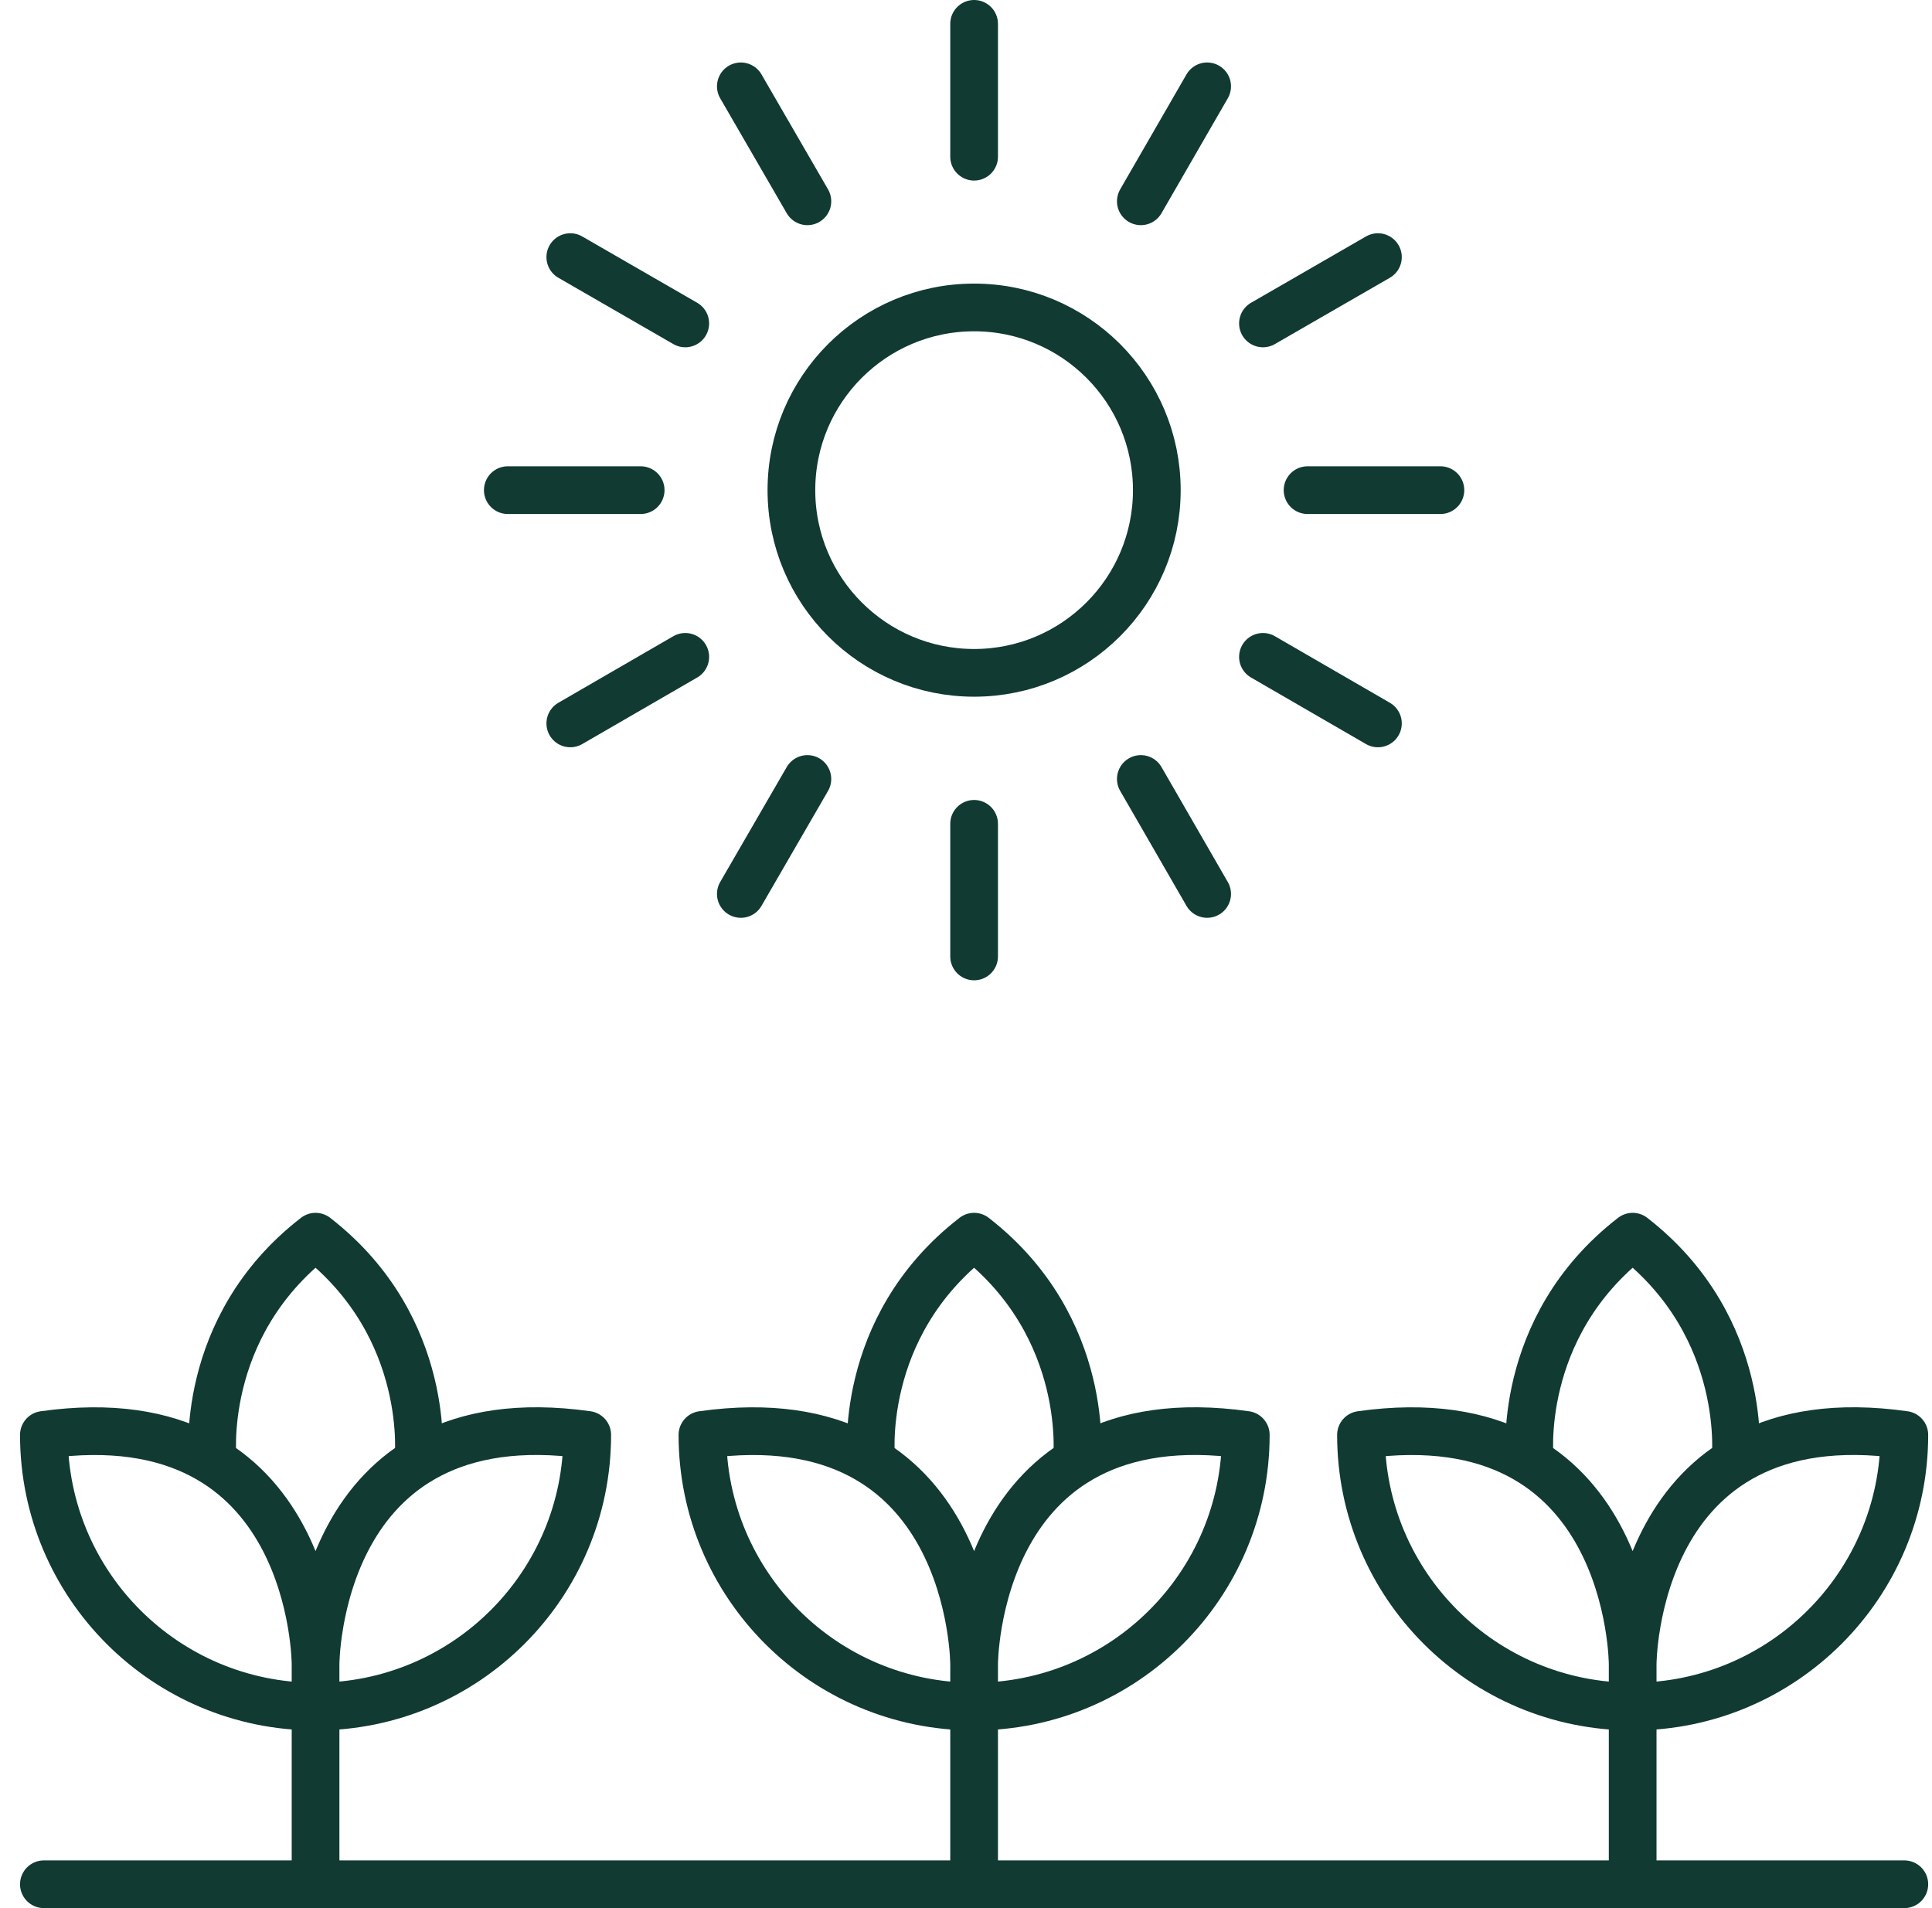
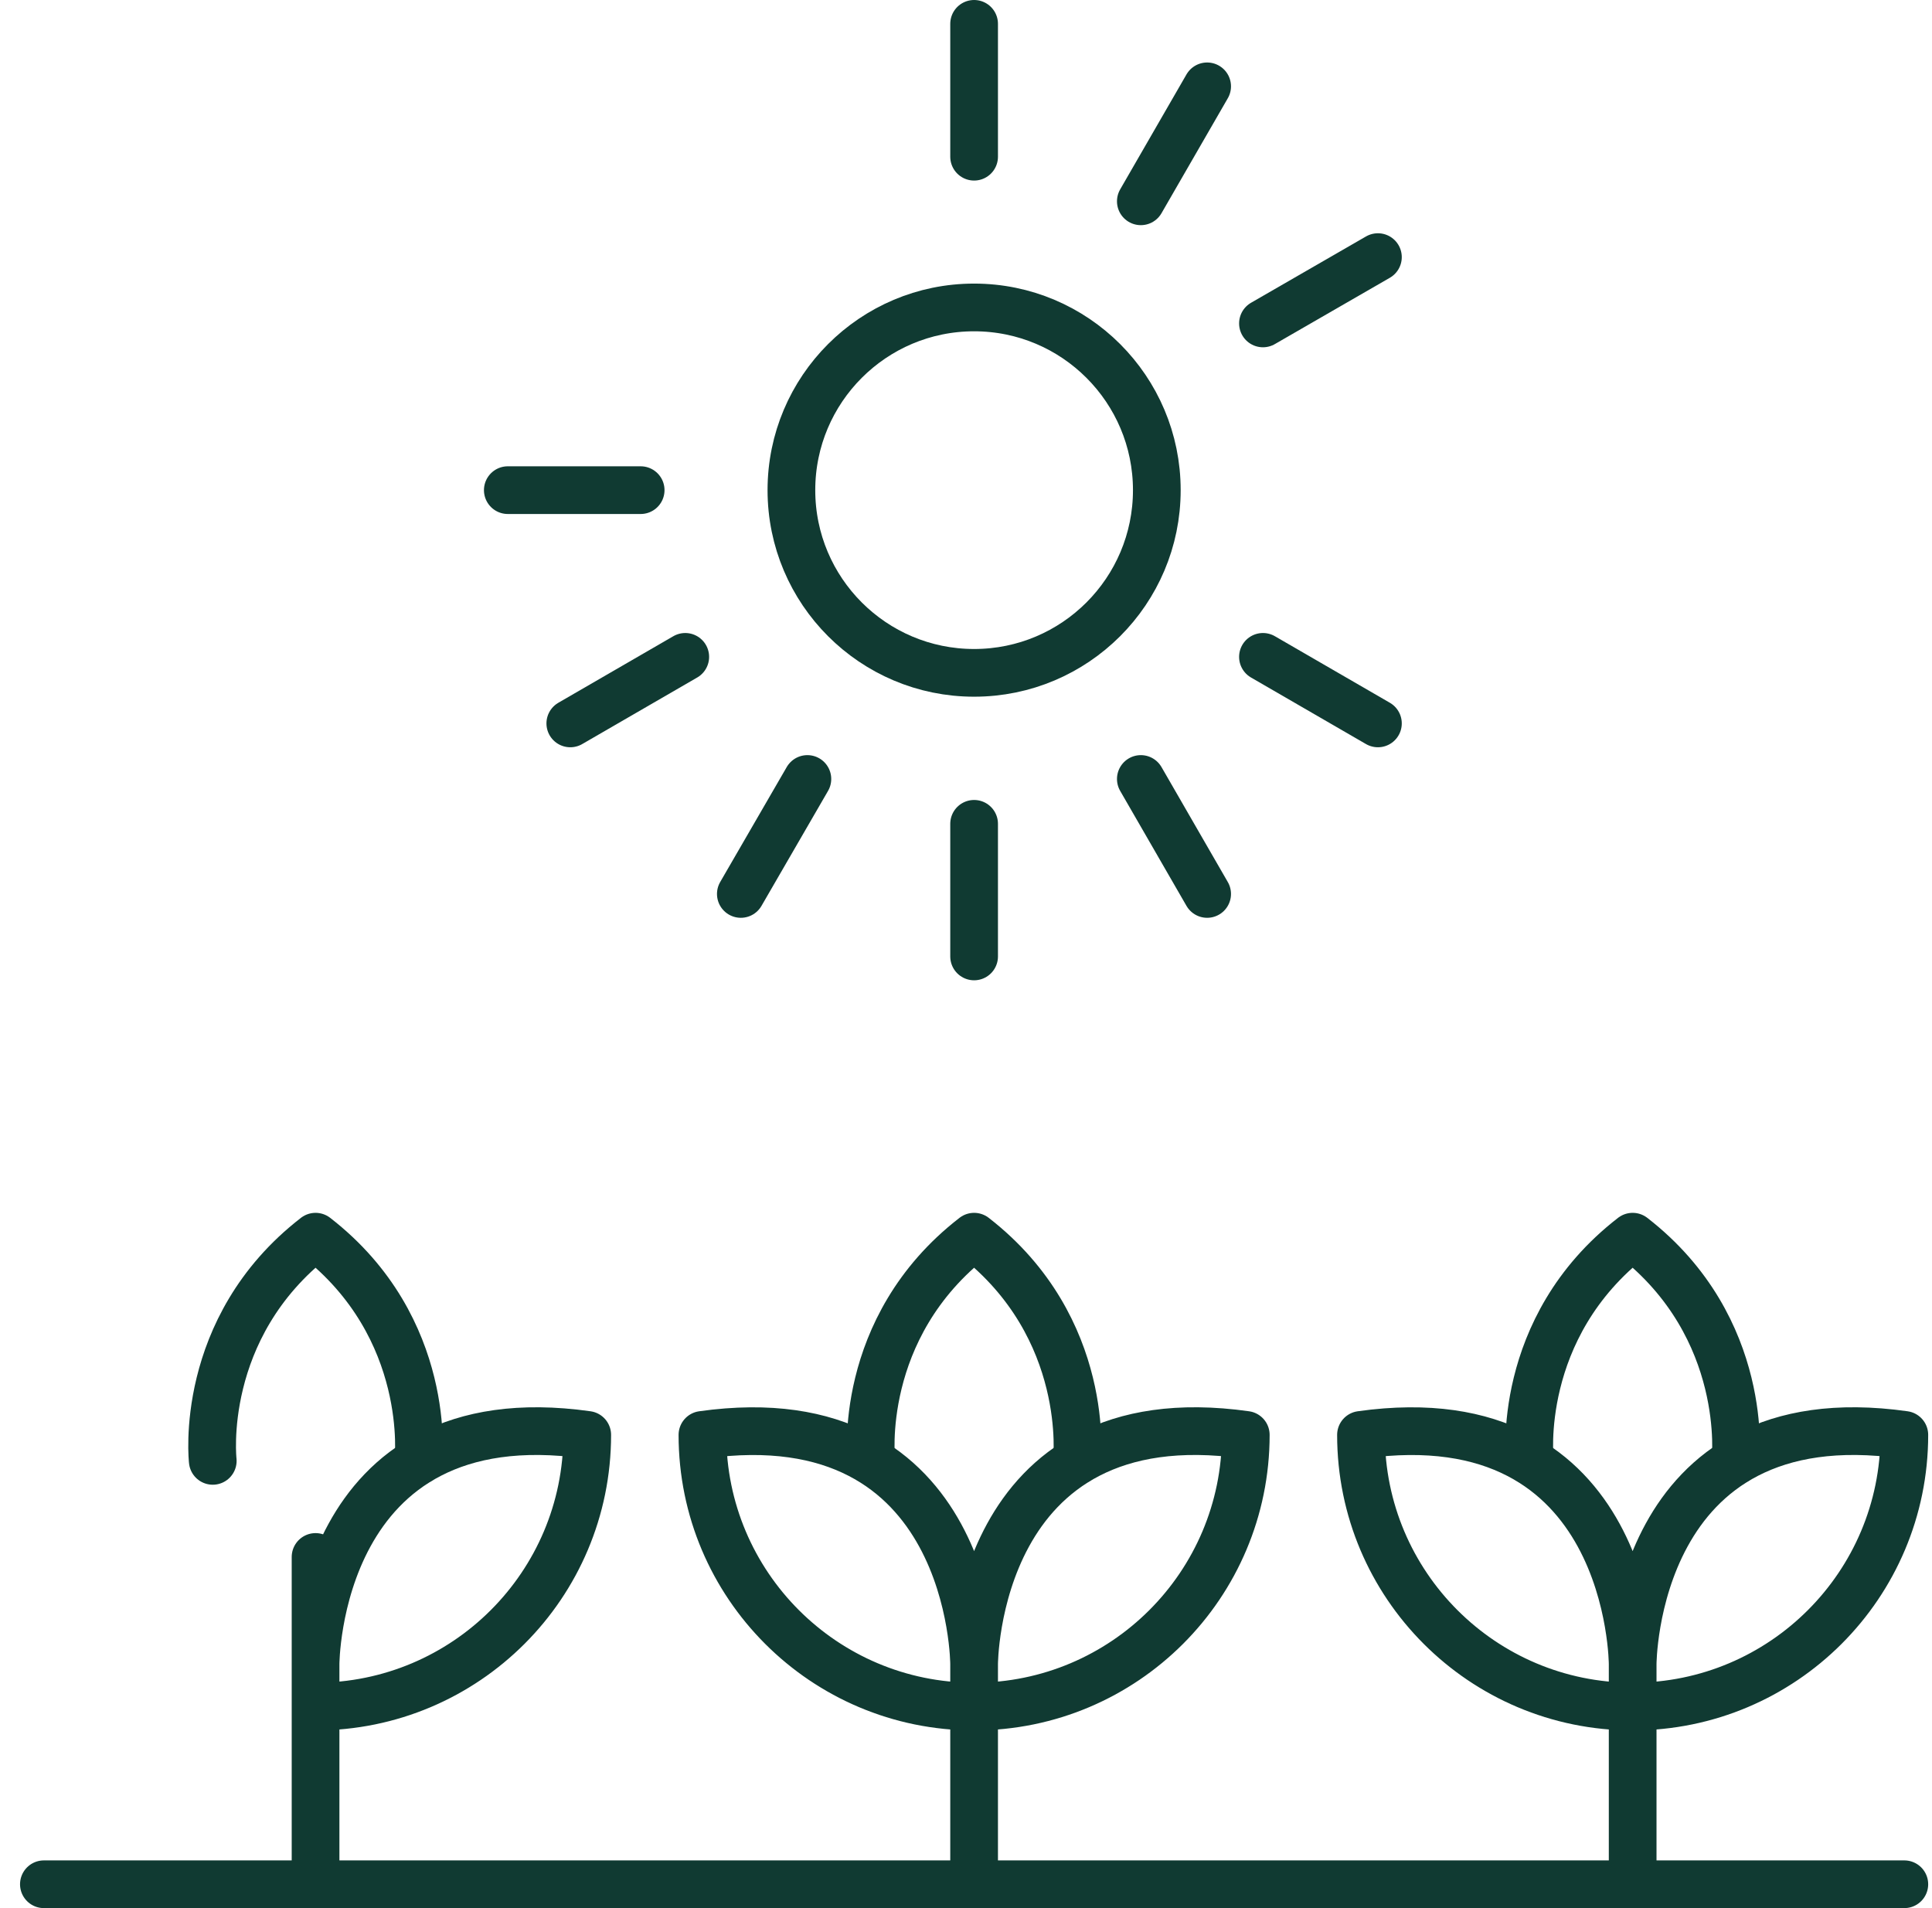
<svg xmlns="http://www.w3.org/2000/svg" width="81" height="80" viewBox="0 0 81 80" fill="none">
  <path d="M48.5 20.55C48.5 24.78 45.07 28.21 40.84 28.21C36.61 28.21 33.18 24.78 33.18 20.55C33.18 16.32 36.61 12.89 40.84 12.89C45.07 12.89 48.5 16.32 48.5 20.55Z" stroke="#103A32" stroke-width="2" stroke-linecap="round" stroke-linejoin="round" />
  <path d="M40.84 1V6.57" stroke="#103A32" stroke-width="2" stroke-linecap="round" stroke-linejoin="round" />
-   <path d="M31.06 3.62L33.85 8.44" stroke="#103A32" stroke-width="2" stroke-linecap="round" stroke-linejoin="round" />
-   <path d="M23.91 10.78L28.73 13.56" stroke="#103A32" stroke-width="2" stroke-linecap="round" stroke-linejoin="round" />
  <path d="M21.29 20.55H26.86" stroke="#103A32" stroke-width="2" stroke-linecap="round" stroke-linejoin="round" />
  <path d="M23.91 30.33L28.73 27.54" stroke="#103A32" stroke-width="2" stroke-linecap="round" stroke-linejoin="round" />
  <path d="M31.06 37.48L33.85 32.66" stroke="#103A32" stroke-width="2" stroke-linecap="round" stroke-linejoin="round" />
  <path d="M40.84 40.1V34.54" stroke="#103A32" stroke-width="2" stroke-linecap="round" stroke-linejoin="round" />
  <path d="M50.61 37.48L47.83 32.66" stroke="#103A32" stroke-width="2" stroke-linecap="round" stroke-linejoin="round" />
  <path d="M57.77 30.33L52.95 27.54" stroke="#103A32" stroke-width="2" stroke-linecap="round" stroke-linejoin="round" />
-   <path d="M60.39 20.55H54.82" stroke="#103A32" stroke-width="2" stroke-linecap="round" stroke-linejoin="round" />
  <path d="M57.77 10.78L52.95 13.56" stroke="#103A32" stroke-width="2" stroke-linecap="round" stroke-linejoin="round" />
  <path d="M50.61 3.62L47.83 8.44" stroke="#103A32" stroke-width="2" stroke-linecap="round" stroke-linejoin="round" />
  <path d="M1.84 79H79.84" stroke="#103A32" stroke-width="2" stroke-linecap="round" stroke-linejoin="round" />
-   <path d="M13.23 69.77C13.23 69.77 13.23 58.55 24.62 60.16C24.62 66.45 19.52 71.55 13.23 71.55C6.94 71.55 1.84 66.45 1.84 60.16C13.23 58.56 13.23 69.77 13.23 69.77ZM13.23 69.77V78.51" stroke="#103A32" stroke-width="2" stroke-linecap="round" stroke-linejoin="round" />
+   <path d="M13.23 69.77C13.23 69.77 13.23 58.55 24.62 60.16C24.62 66.45 19.52 71.55 13.23 71.55C13.23 58.56 13.23 69.77 13.23 69.77ZM13.23 69.77V78.51" stroke="#103A32" stroke-width="2" stroke-linecap="round" stroke-linejoin="round" />
  <path d="M17.54 61.249C17.54 61.249 18.17 55.68 13.23 51.85C8.28 55.68 8.92 61.249 8.92 61.249" stroke="#103A32" stroke-width="2" stroke-linecap="round" stroke-linejoin="round" />
  <path d="M40.84 69.77C40.84 69.77 40.84 58.55 52.23 60.16C52.23 66.45 47.13 71.55 40.84 71.55C34.55 71.55 29.45 66.45 29.45 60.16C40.84 58.56 40.84 69.77 40.84 69.77ZM40.84 69.77V78.51" stroke="#103A32" stroke-width="2" stroke-linecap="round" stroke-linejoin="round" />
  <path d="M45.15 61.249C45.15 61.249 45.78 55.68 40.84 51.85C35.89 55.68 36.53 61.249 36.53 61.249" stroke="#103A32" stroke-width="2" stroke-linecap="round" stroke-linejoin="round" />
  <path d="M68.45 69.77C68.45 69.77 68.45 58.55 79.84 60.16C79.84 66.45 74.74 71.55 68.45 71.55C62.16 71.55 57.06 66.45 57.06 60.16C68.45 58.56 68.45 69.77 68.45 69.77ZM68.45 69.77V78.51" stroke="#103A32" stroke-width="2" stroke-linecap="round" stroke-linejoin="round" />
  <path d="M72.76 61.249C72.76 61.249 73.39 55.68 68.45 51.85C63.5 55.68 64.14 61.249 64.14 61.249" stroke="#103A32" stroke-width="2" stroke-linecap="round" stroke-linejoin="round" />
</svg>